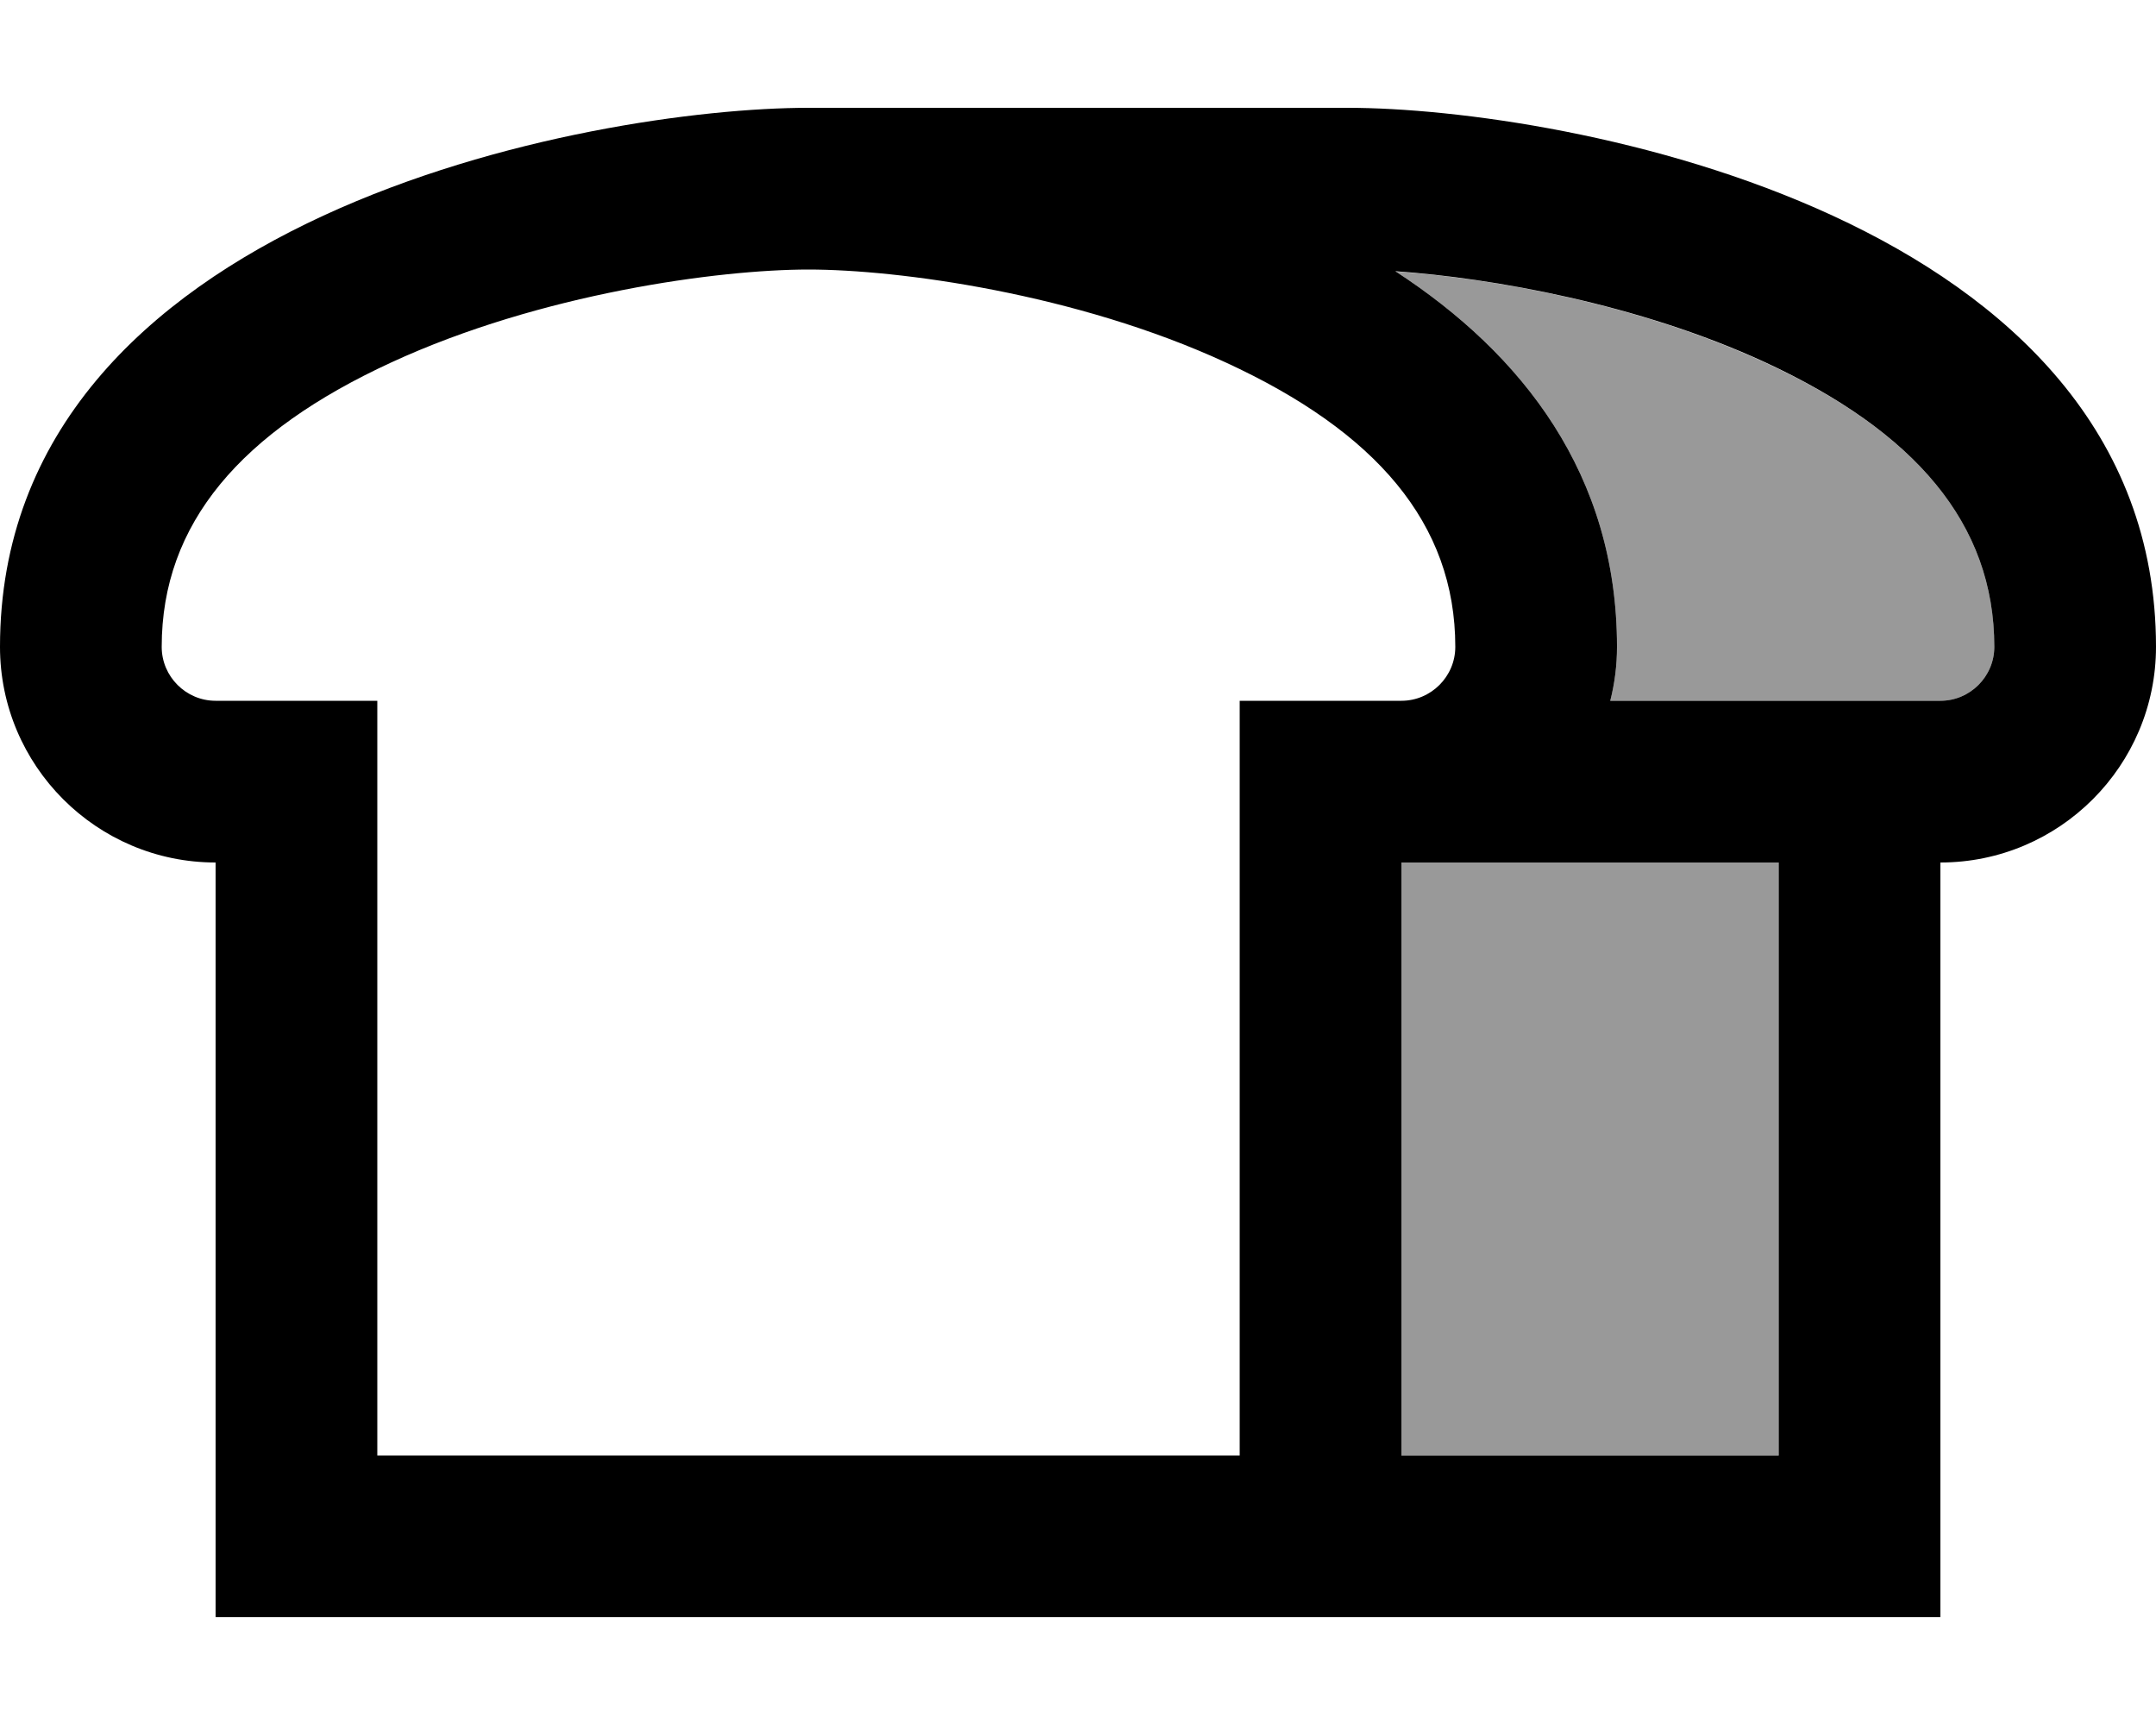
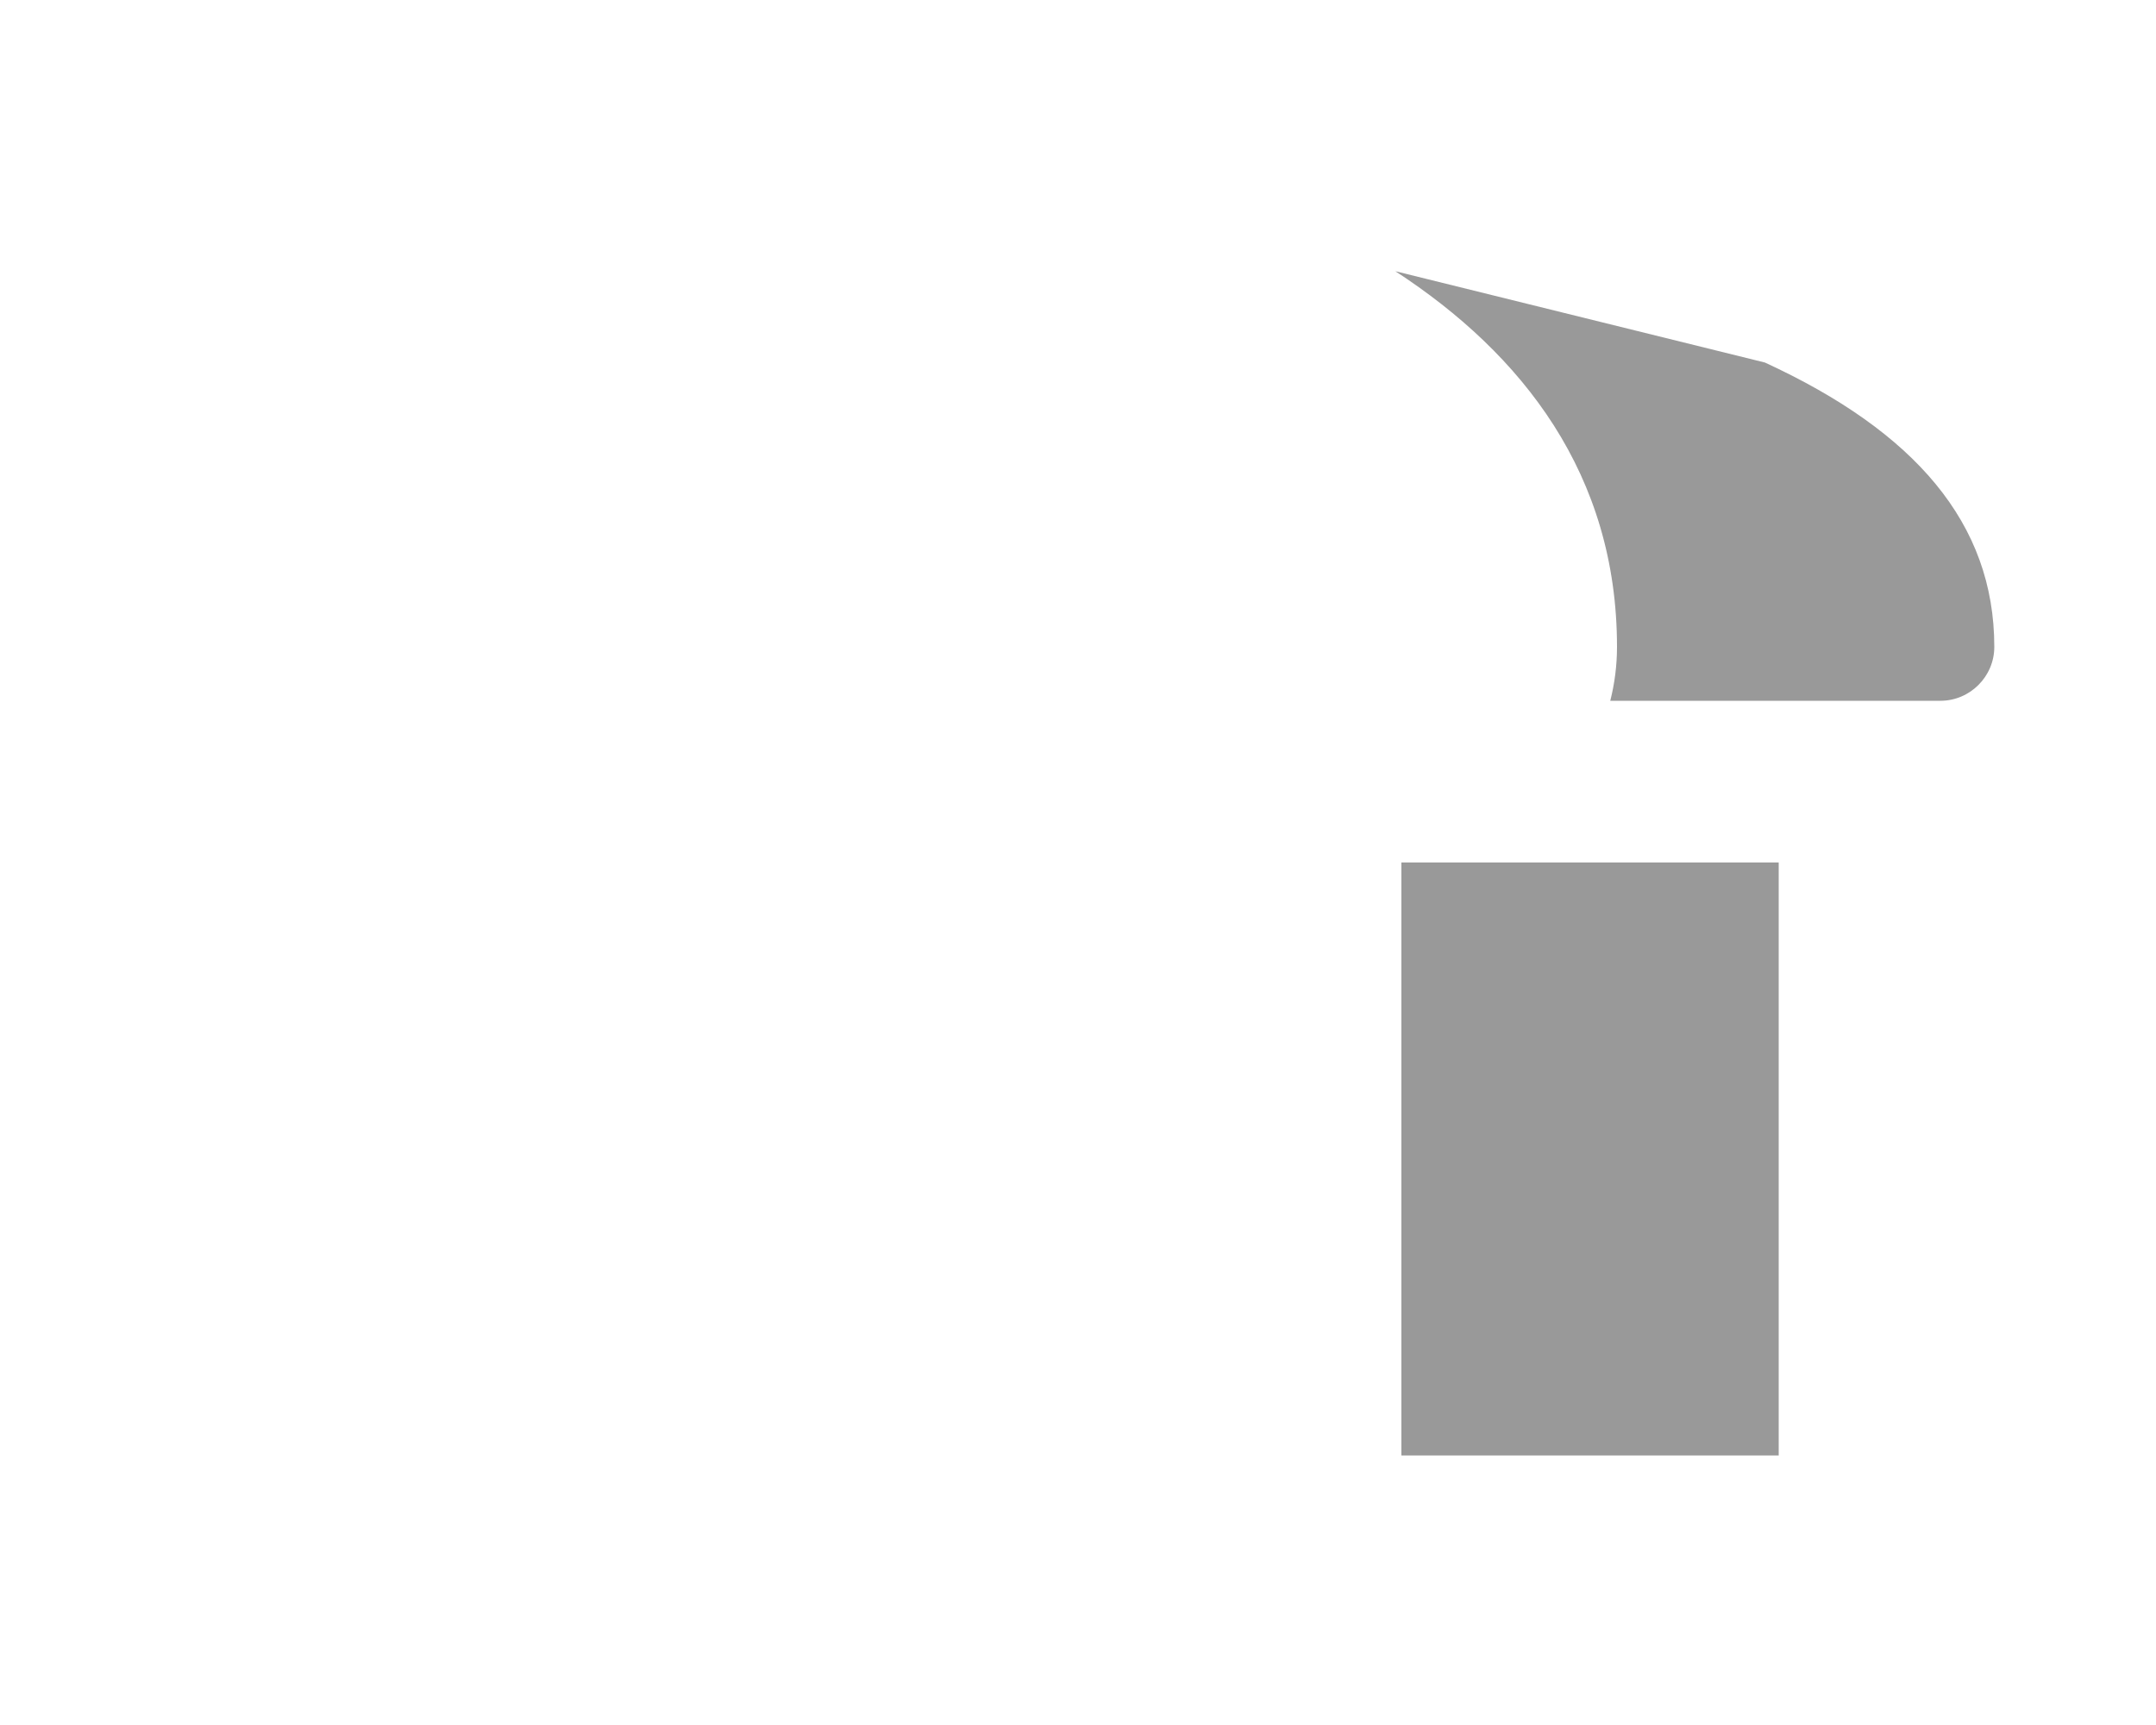
<svg xmlns="http://www.w3.org/2000/svg" viewBox="0 0 640 512">
  <defs>
    <style>.fa-secondary{opacity:.4}</style>
  </defs>
-   <path class="fa-secondary" d="M414.2 80.5C452 105.1 480 140.9 480 192c0 5.5-.7 10.9-2 16l50 0 40 0 8 0c8.8 0 16-7.2 16-16c0-36.7-23.6-63.9-68.1-84.4c-37.5-17.3-81-25.1-109.7-27zM416 256l0 48 0 128 112 0 0-176-112 0z" />
-   <path class="fa-primary" d="M112 208l-48 0c-8.8 0-16-7.2-16-16c0-36.7 23.6-63.9 68.1-84.4C160.5 87.1 213.4 80 240 80s79.5 7.1 123.9 27.6C408.4 128.1 432 155.3 432 192c0 8.8-7.2 16-16 16l-48 0 0 48 0 176-48 0-208 0 0-176 0-48zm304 48l112 0 0 176-112 0 0-128 0-48zm152-48l-40 0-50 0c1.3-5.1 2-10.5 2-16c0-51.1-28-86.9-65.8-111.5c28.7 2 72.2 9.7 109.7 27C568.4 128.1 592 155.3 592 192c0 8.8-7.2 16-16 16l-8 0zM112 480l208 0 48 0 48 0 112 0 48 0 0-48 0-128 0-48c35.3 0 64-28.7 64-64C640 64 464 32 400 32L240 32C176 32 0 64 0 192c0 35.3 28.7 64 64 64l0 48 0 128 0 48 48 0z" />
+   <path class="fa-secondary" d="M414.2 80.5C452 105.1 480 140.9 480 192c0 5.5-.7 10.9-2 16l50 0 40 0 8 0c8.8 0 16-7.2 16-16c0-36.7-23.6-63.9-68.1-84.4zM416 256l0 48 0 128 112 0 0-176-112 0z" />
</svg>